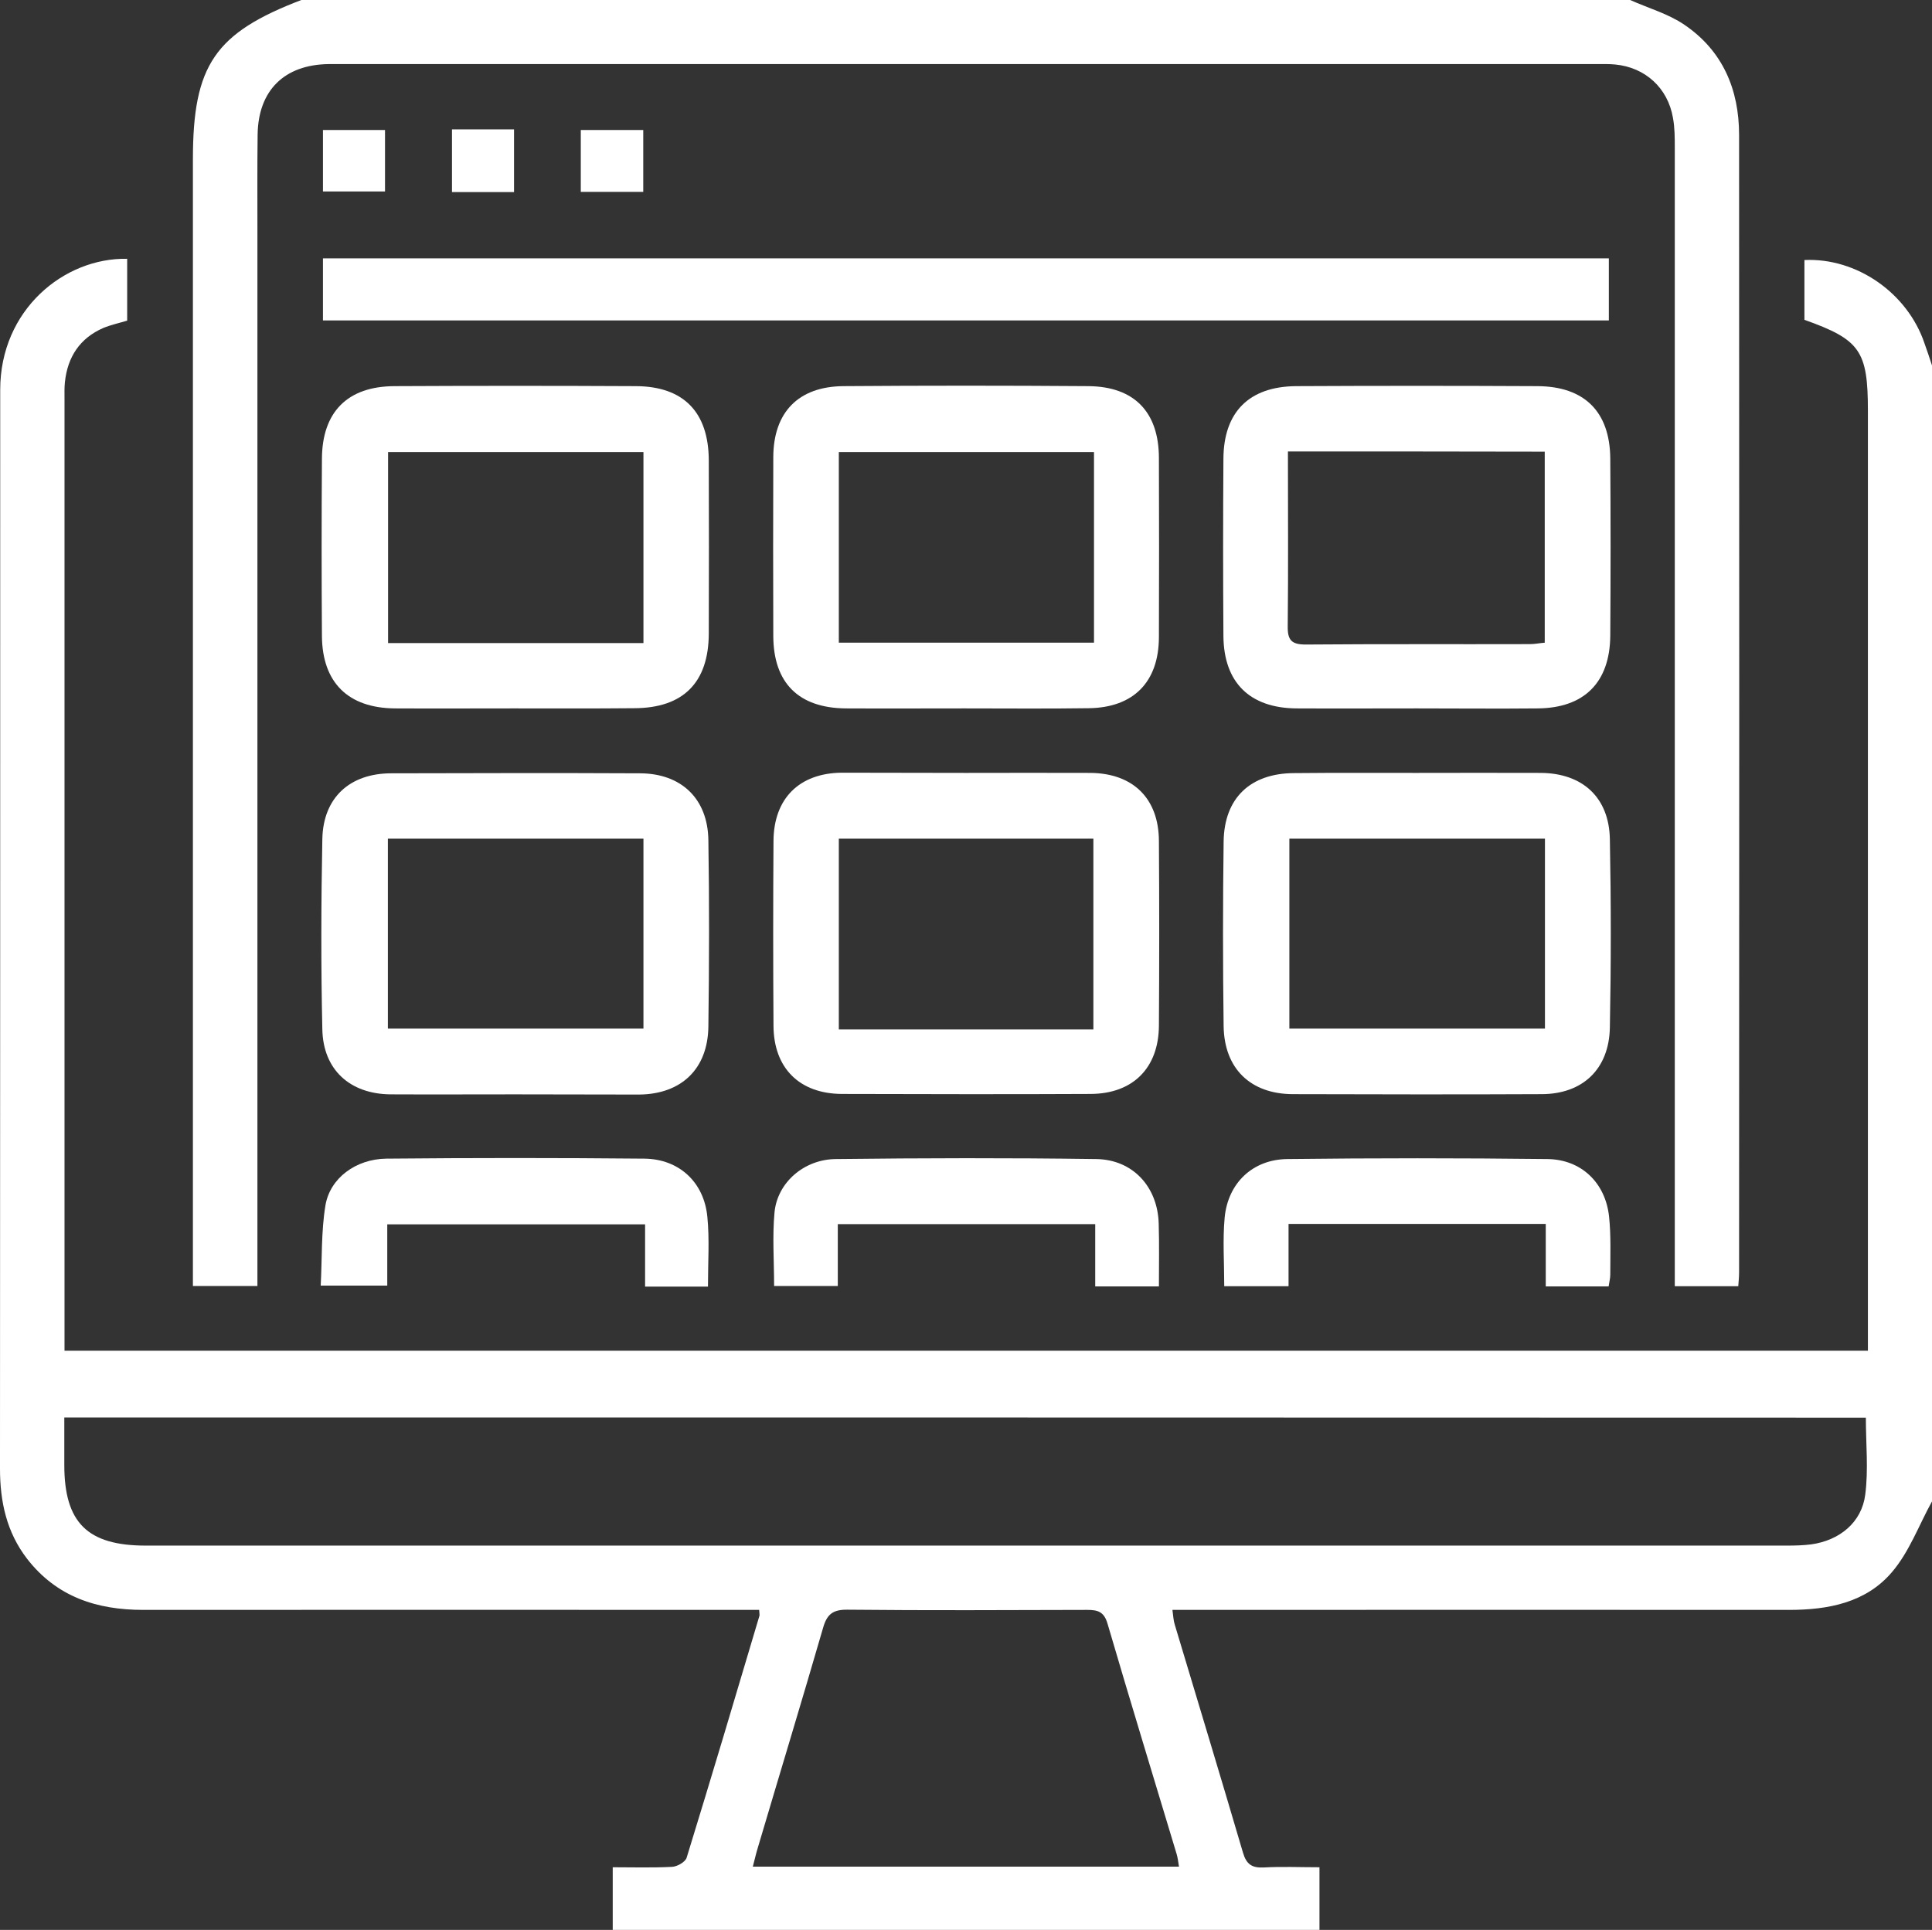
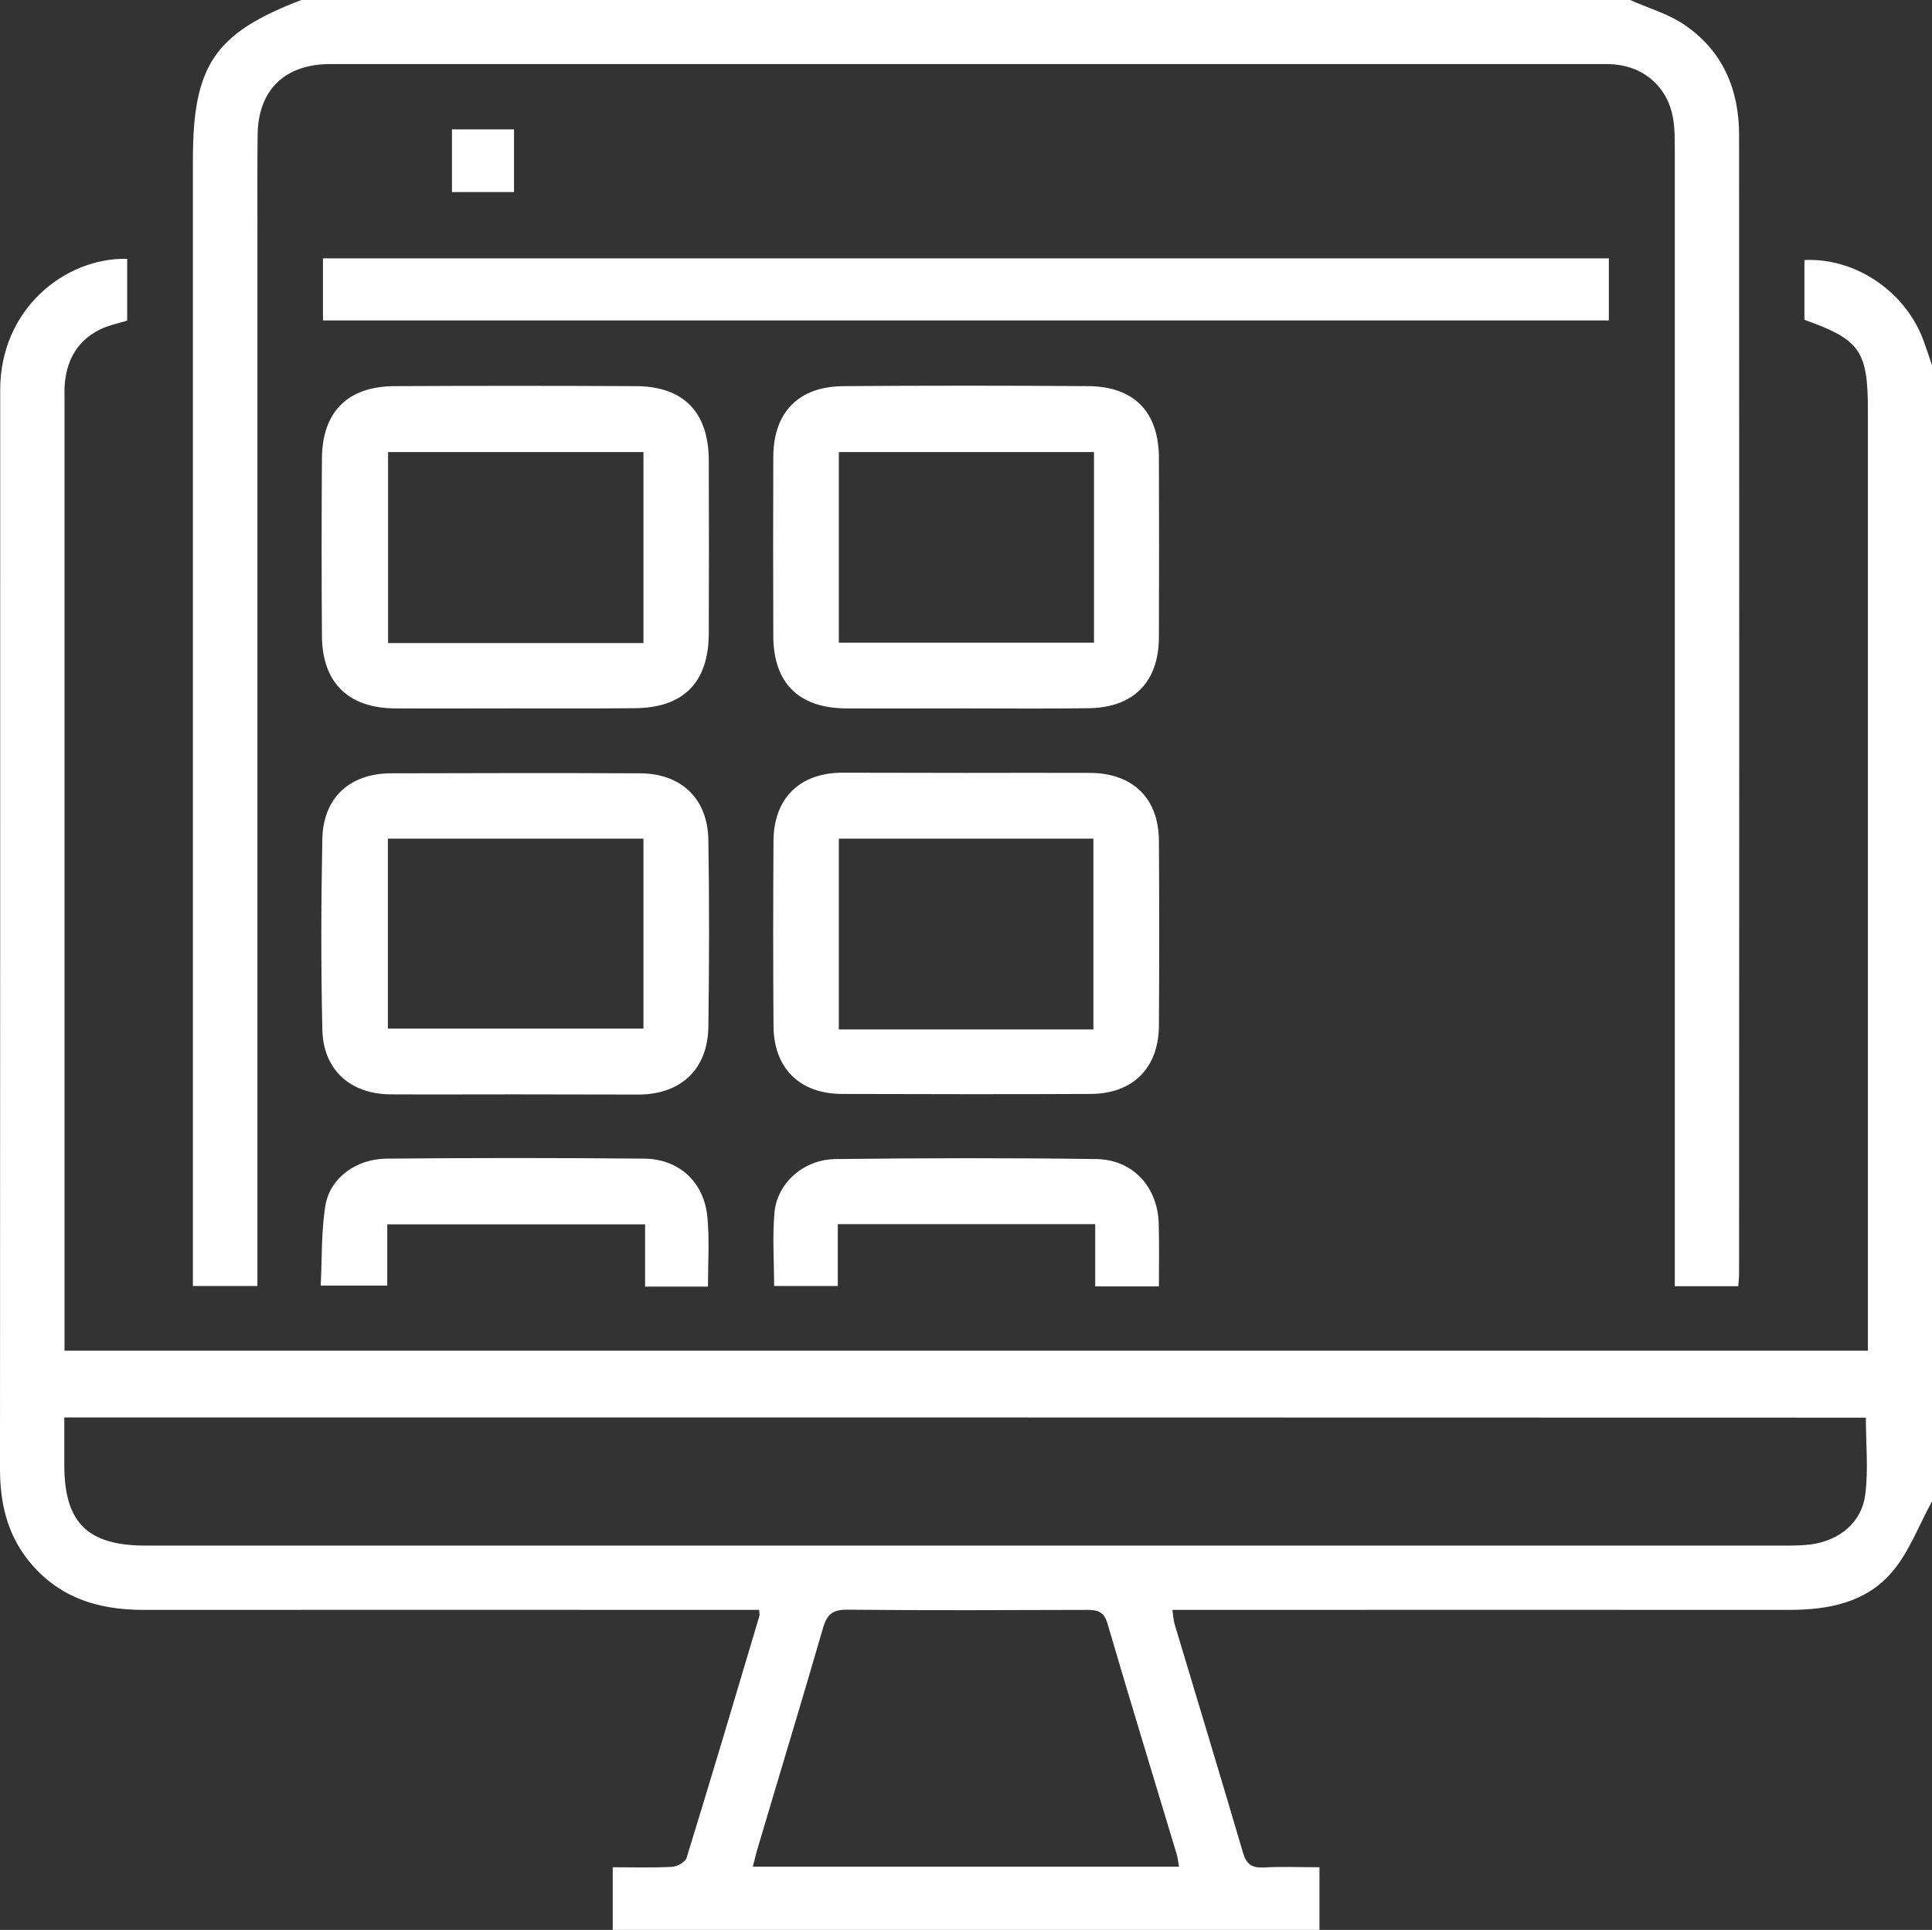
<svg xmlns="http://www.w3.org/2000/svg" id="Layer_1" x="0px" y="0px" viewBox="0 0 943.4 942.6" style="enable-background:new 0 0 943.4 942.6;" xml:space="preserve">
  <rect x="0" y="0" width="943.4" height="942.6" fill="#333333" stroke="none" />
  <style type="text/css">	.st0{fill:#FFFFFF;}</style>
  <g>
    <path class="st0" d="M943.4,733.3c-6.4,11.6-11.1,24.7-19.6,34.6c-12.7,14.9-31.1,18.4-50.2,18.4c-96.4-0.1-192.8,0-289.3,0  c-3.6,0-7.3,0-11.8,0c0.4,2.9,0.5,5.3,1.2,7.4c11.1,37,22.3,73.9,33.2,111c1.7,5.9,4.4,7.7,10.3,7.4c8.8-0.5,17.7-0.1,27.1-0.1  c0,10.5,0,20.1,0,30.6c-114.7,0-229.6,0-345.1,0c0-9.8,0-19.5,0-30.6c9.6,0,19.3,0.3,28.9-0.2c2.6-0.1,6.6-2.4,7.2-4.5  c12.1-39.3,23.8-78.6,35.5-118c0.2-0.5,0-1.2-0.1-3c-3.5,0-7.1,0-10.6,0c-96.7,0-193.5-0.1-290.2,0c-22.7,0-42.3-6.4-56.7-25  c-10-13-13.2-27.9-13.2-44C0.1,545,0.1,372.8,0.1,200.5c0-3.4,0-6.8,0-10.1c0-39.1,31.2-64.6,62-64c0,9.8,0,19.7,0,30.2  c-3.6,1.1-7.8,2-11.7,3.6c-11.4,5-17.4,14.1-18.7,26.4c-0.3,2.7-0.2,5.5-0.2,8.3c0,151.7,0,303.4,0,455.1c0,3,0,6,0,9.7  c293.5,0,586.3,0,880.6,0c0-3.7,0-7.5,0-11.4c0-149.2,0-298.5,0-447.7c0-29.3-3.8-34.7-31-44.4c0-9.7,0-19.5,0-29.2  c25.5-1.2,50.3,16.1,58.6,40.6c1.3,3.7,2.6,7.4,3.8,11.2C943.4,363.6,943.4,548.5,943.4,733.3z M31.4,692.3c0,8.4,0,15.8,0,23.2  c0,28.2,11.3,39.4,39.8,39.4c267.1,0,534.2,0,801.3,0c4,0,8-0.1,11.9-0.6c13.8-1.9,24.7-10.7,26.4-24.3c1.6-12.2,0.3-24.8,0.3-37.6  C618,692.3,325.3,692.3,31.4,692.3z M575.7,911.7c-0.4-2.5-0.6-4.3-1.1-6c-11.3-37.6-22.8-75.1-33.8-112.7  c-1.7-5.8-4.7-6.7-9.9-6.7c-39,0.1-78,0.3-117-0.1c-7.2-0.1-10.1,2.2-12,8.9c-10.4,35.9-21.3,71.7-31.9,107.5  c-0.9,2.9-1.5,5.8-2.4,9.1C437.1,911.7,505.9,911.7,575.7,911.7z" />
    <path class="st0" d="M796,0c8.9,4,18.6,6.7,26.5,12.1c18.7,12.7,26.7,31.6,26.7,53.8c0.1,185.2,0.1,370.3,0,555.5  c0,2.1-0.2,4.2-0.4,6.8c-10.2,0-19.9,0-31,0c0-3.8,0-7.6,0-11.5c0-181.5,0-363,0-544.5c0-4.9,0-9.9-0.9-14.7  c-2.5-14.5-13.5-24.6-28.2-26c-3-0.3-6.1-0.2-9.2-0.2c-205.1,0-410.3,0-615.4,0c-1.2,0-2.5,0-3.7,0c-21.5,0.3-34.3,12.8-34.6,34.4  c-0.2,15.7-0.1,31.3-0.1,47c0,167.7,0,335.3,0,503c0,3.9,0,7.9,0,12.4c-10.7,0-20.6,0-31.5,0c0-4.5,0-8.4,0-12.3  c0-179.3,0-358.7,0-538c0-46,10.7-61.7,53.2-77.9C363.7,0,579.8,0,796,0z" />
    <path class="st0" d="M157.7,156.5c0-10.4,0-20.1,0-30.3c209.4,0,418.2,0,627.9,0c0,9.9,0,19.8,0,30.3  C576.4,156.5,367.6,156.5,157.7,156.5z" />
    <path class="st0" d="M250.8,346c-19.3,0-38.7,0.1-58,0c-22.8-0.2-35.4-12.6-35.6-35.3c-0.2-28.8-0.2-57.7,0-86.6  c0.1-22.9,12.5-35.4,35.4-35.5c39.3-0.2,78.6-0.2,117.9,0c23.3,0.1,35.5,12.7,35.6,36.2c0.1,28.2,0.1,56.5,0,84.7  c-0.1,23.9-12.5,36.3-36.3,36.4C290.1,346.1,270.4,346,250.8,346z M314.2,314.1c0-31.6,0-62.2,0-93.3c-41.9,0-83.4,0-124.7,0  c0,31.5,0,62.3,0,93.3C231.3,314.1,272.2,314.1,314.2,314.1z" />
-     <path class="st0" d="M691.9,346c-19.6,0-39.3,0.1-58.9,0c-22.8-0.2-35.4-12.7-35.6-35.3c-0.2-28.8-0.2-57.7,0-86.6  c0.1-22.8,12.5-35.3,35.4-35.5c39.3-0.2,78.6-0.2,117.9,0c23,0.1,35.4,12.5,35.6,35.3c0.2,28.8,0.2,57.7,0,86.6  c-0.2,22.8-12.7,35.3-35.4,35.5C731.2,346.2,711.6,346,691.9,346z M628.9,220.5c0,29.1,0.2,57.2-0.1,85.4c-0.1,6.8,1.9,8.9,8.8,8.9  c36.5-0.3,73-0.1,109.5-0.2c2.3,0,4.7-0.5,7.2-0.7c0-31.4,0-62.1,0-93.3C712.4,220.5,671.4,220.5,628.9,220.5z" />
    <path class="st0" d="M471.7,377.5c20.3,0,40.5-0.1,60.8,0c20.8,0.2,33.3,12.5,33.4,33.2c0.2,30.1,0.2,60.2,0,90.2  c-0.1,20.7-12.7,33.3-33.3,33.4c-40.5,0.2-81,0.1-121.5,0c-20.7-0.1-33.3-12.6-33.4-33.3c-0.2-30.1-0.2-60.2,0-90.2  c0.1-20.8,12.6-33.2,33.3-33.4C431.2,377.4,451.4,377.5,471.7,377.5z M533.9,502.8c0-31.7,0-62.4,0-93.2c-41.8,0-83.1,0-124.3,0  c0,31.4,0,62.2,0,93.2C451.2,502.8,492.2,502.8,533.9,502.8z" />
    <path class="st0" d="M251.4,534.5c-20.3,0-40.5,0.1-60.8,0c-19.7-0.2-32.8-12-33.2-31.7c-0.7-31-0.6-62,0-93  c0.4-20.2,13.4-32.1,33.7-32.1c40.5-0.1,81-0.2,121.5,0c20.1,0.1,33,12.4,33.3,32.6c0.5,30.4,0.4,60.8,0,91.2  c-0.3,20.6-13.2,32.9-33.8,33.1C291.9,534.6,271.6,534.5,251.4,534.5z M314.2,409.6c-42.3,0-83.5,0-124.8,0c0,31.4,0,62.2,0,92.8  c42,0,83.3,0,124.8,0C314.2,471.2,314.2,440.7,314.2,409.6z" />
-     <path class="st0" d="M691.7,377.5c20.3,0,40.5-0.1,60.8,0c20.3,0.2,33.2,12,33.6,32.3c0.6,30.7,0.6,61.4,0,92.1  c-0.4,20.3-13.3,32.5-33.4,32.5c-40.5,0.2-81,0.1-121.5,0c-20.6-0.1-33.4-12.5-33.7-33.2c-0.4-30.1-0.4-60.2,0-90.2  c0.3-21.2,13-33.3,34.4-33.4C651.8,377.4,671.8,377.5,691.7,377.5z M754.4,409.6c-42.3,0-83.6,0-124.8,0c0,31.4,0,62.2,0,92.8  c42,0,83.2,0,124.8,0C754.4,471.2,754.4,440.7,754.4,409.6z" />
    <path class="st0" d="M471,346c-19.3,0-38.7,0.1-58,0c-23-0.2-35.3-12.4-35.4-35.3c-0.1-29.2-0.1-58.3,0-87.5  c0.1-21.8,12.2-34.4,34.2-34.6c39.9-0.3,79.8-0.3,119.7,0c22.4,0.2,34.4,12.7,34.4,35.2c0.1,29.2,0.1,58.3,0,87.5  c-0.1,21.8-12.4,34.3-34.2,34.6C511.5,346.2,491.2,346,471,346z M534.2,220.8c-42.2,0-83.4,0-124.6,0c0,31.5,0,62.3,0,93.1  c41.9,0,83.1,0,124.6,0C534.2,282.6,534.2,252,534.2,220.8z" />
    <path class="st0" d="M345.7,628.4c-10.5,0-19.9,0-30.7,0c0-10,0-19.9,0-30.4c-42.5,0-83.7,0-125.9,0c0,9.7,0,19.4,0,29.9  c-10.8,0-20.7,0-32.5,0c0.7-13,0.2-26.3,2.3-39.1c2.2-13.4,14.9-22.7,29.7-22.9c42-0.4,84.1-0.4,126.1,0  c17,0.2,29.1,11.6,30.7,28.4C346.5,605.4,345.7,616.4,345.7,628.4z" />
-     <path class="st0" d="M597.8,628.2c0-11.6-0.8-22.6,0.2-33.5c1.6-16.8,13.6-28.4,30.6-28.6c42.3-0.5,84.7-0.5,127,0  c16.6,0.2,28.3,11.6,30.1,28c1,9.4,0.6,19,0.6,28.5c0,1.8-0.5,3.5-0.8,5.7c-10,0-19.7,0-30.7,0c0-10.3,0-20.2,0-30.5  c-42.3,0-83.3,0-125.6,0c0,9.9,0,19.9,0,30.4C618.3,628.2,608.7,628.2,597.8,628.2z" />
    <path class="st0" d="M565.9,628.3c-10.6,0-20.3,0-31.1,0c0-10,0-19.9,0-30.4c-42.4,0-83.6,0-125.7,0c0,10.2,0,19.9,0,30.2  c-10.7,0-20.6,0-31.1,0c0-12.2-0.9-24.2,0.2-36c1.4-14.5,14.4-25.9,30-26c42.3-0.5,84.7-0.6,127,0c18,0.2,30.1,13.6,30.6,31.5  C566.1,607.7,565.9,617.7,565.9,628.3z" />
    <path class="st0" d="M220.7,63.2c10.2,0,20,0,30.3,0c0,10.2,0,20.2,0,30.6c-10.2,0-20,0-30.3,0C220.7,83.5,220.7,73.6,220.7,63.2z" />
-     <path class="st0" d="M188,63.5c0,9.9,0,19.6,0,30c-9.9,0-19.8,0-30.3,0c0-9.8,0-19.5,0-30C167.7,63.5,177.6,63.5,188,63.5z" />
-     <path class="st0" d="M314.1,93.7c-10.6,0-20.3,0-30.5,0c0-10.2,0-19.9,0-30.2c10.2,0,20.1,0,30.5,0  C314.1,73.5,314.1,83.2,314.1,93.7z" />
  </g>
</svg>